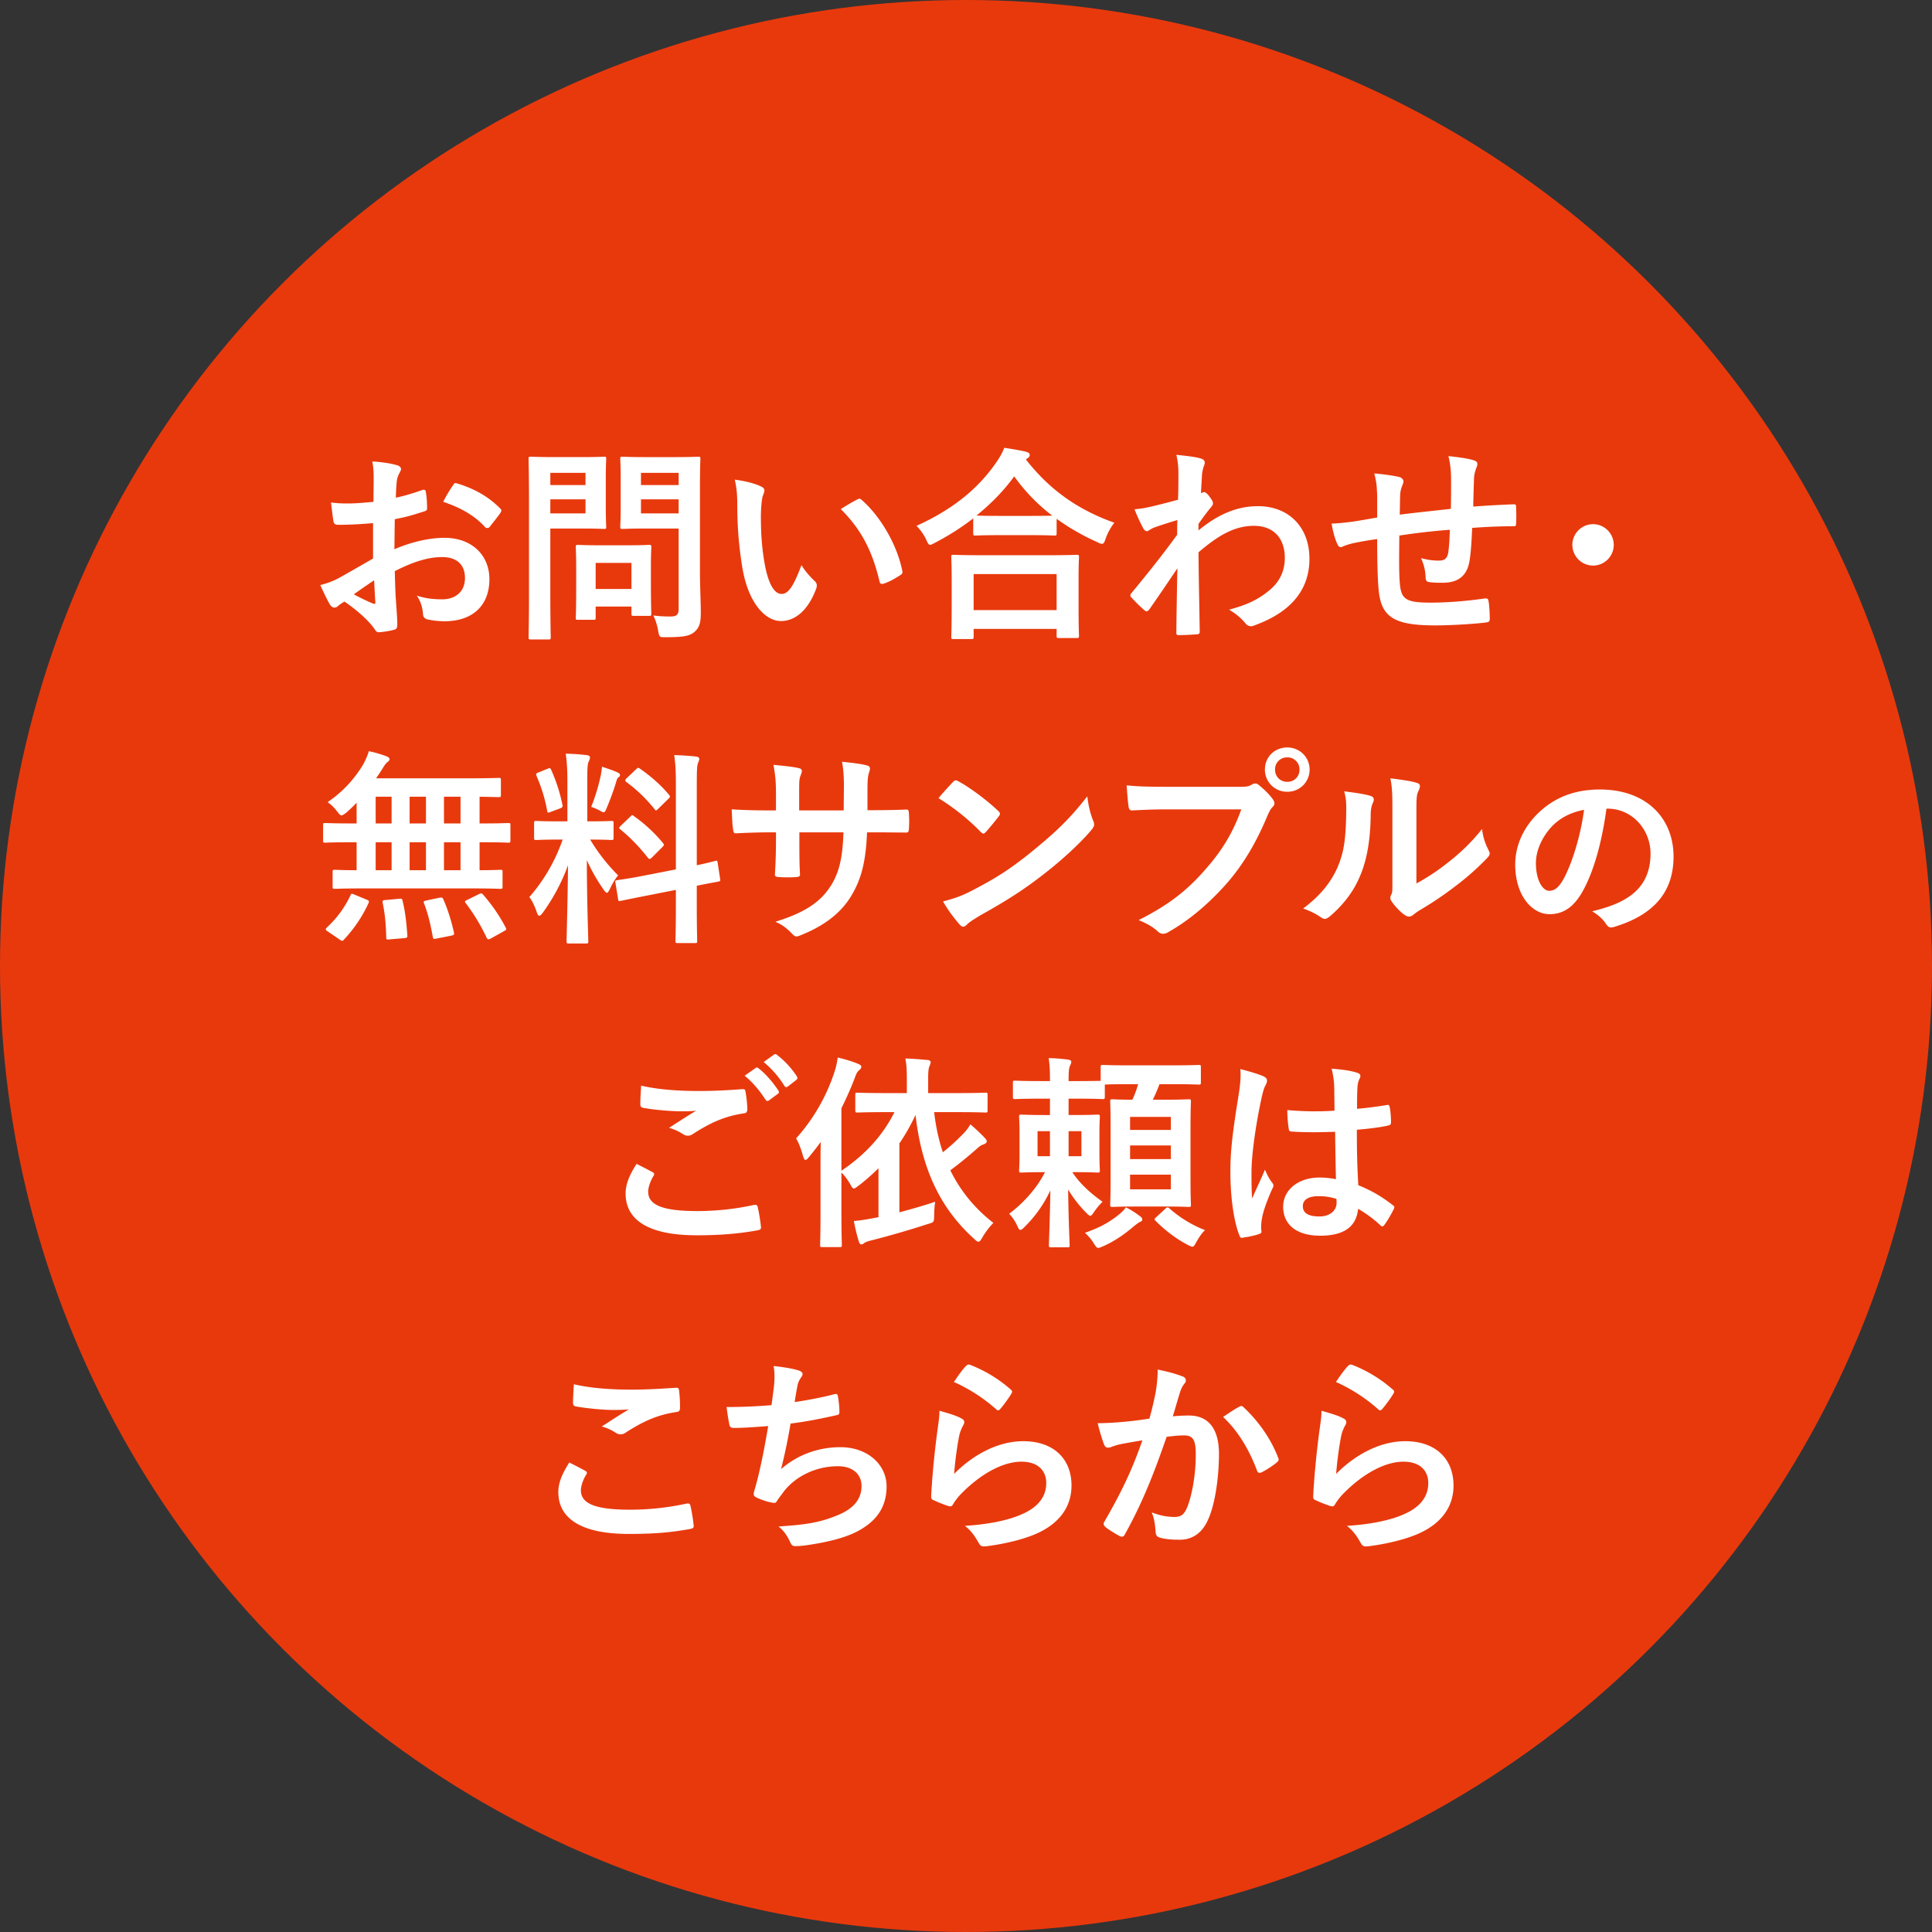
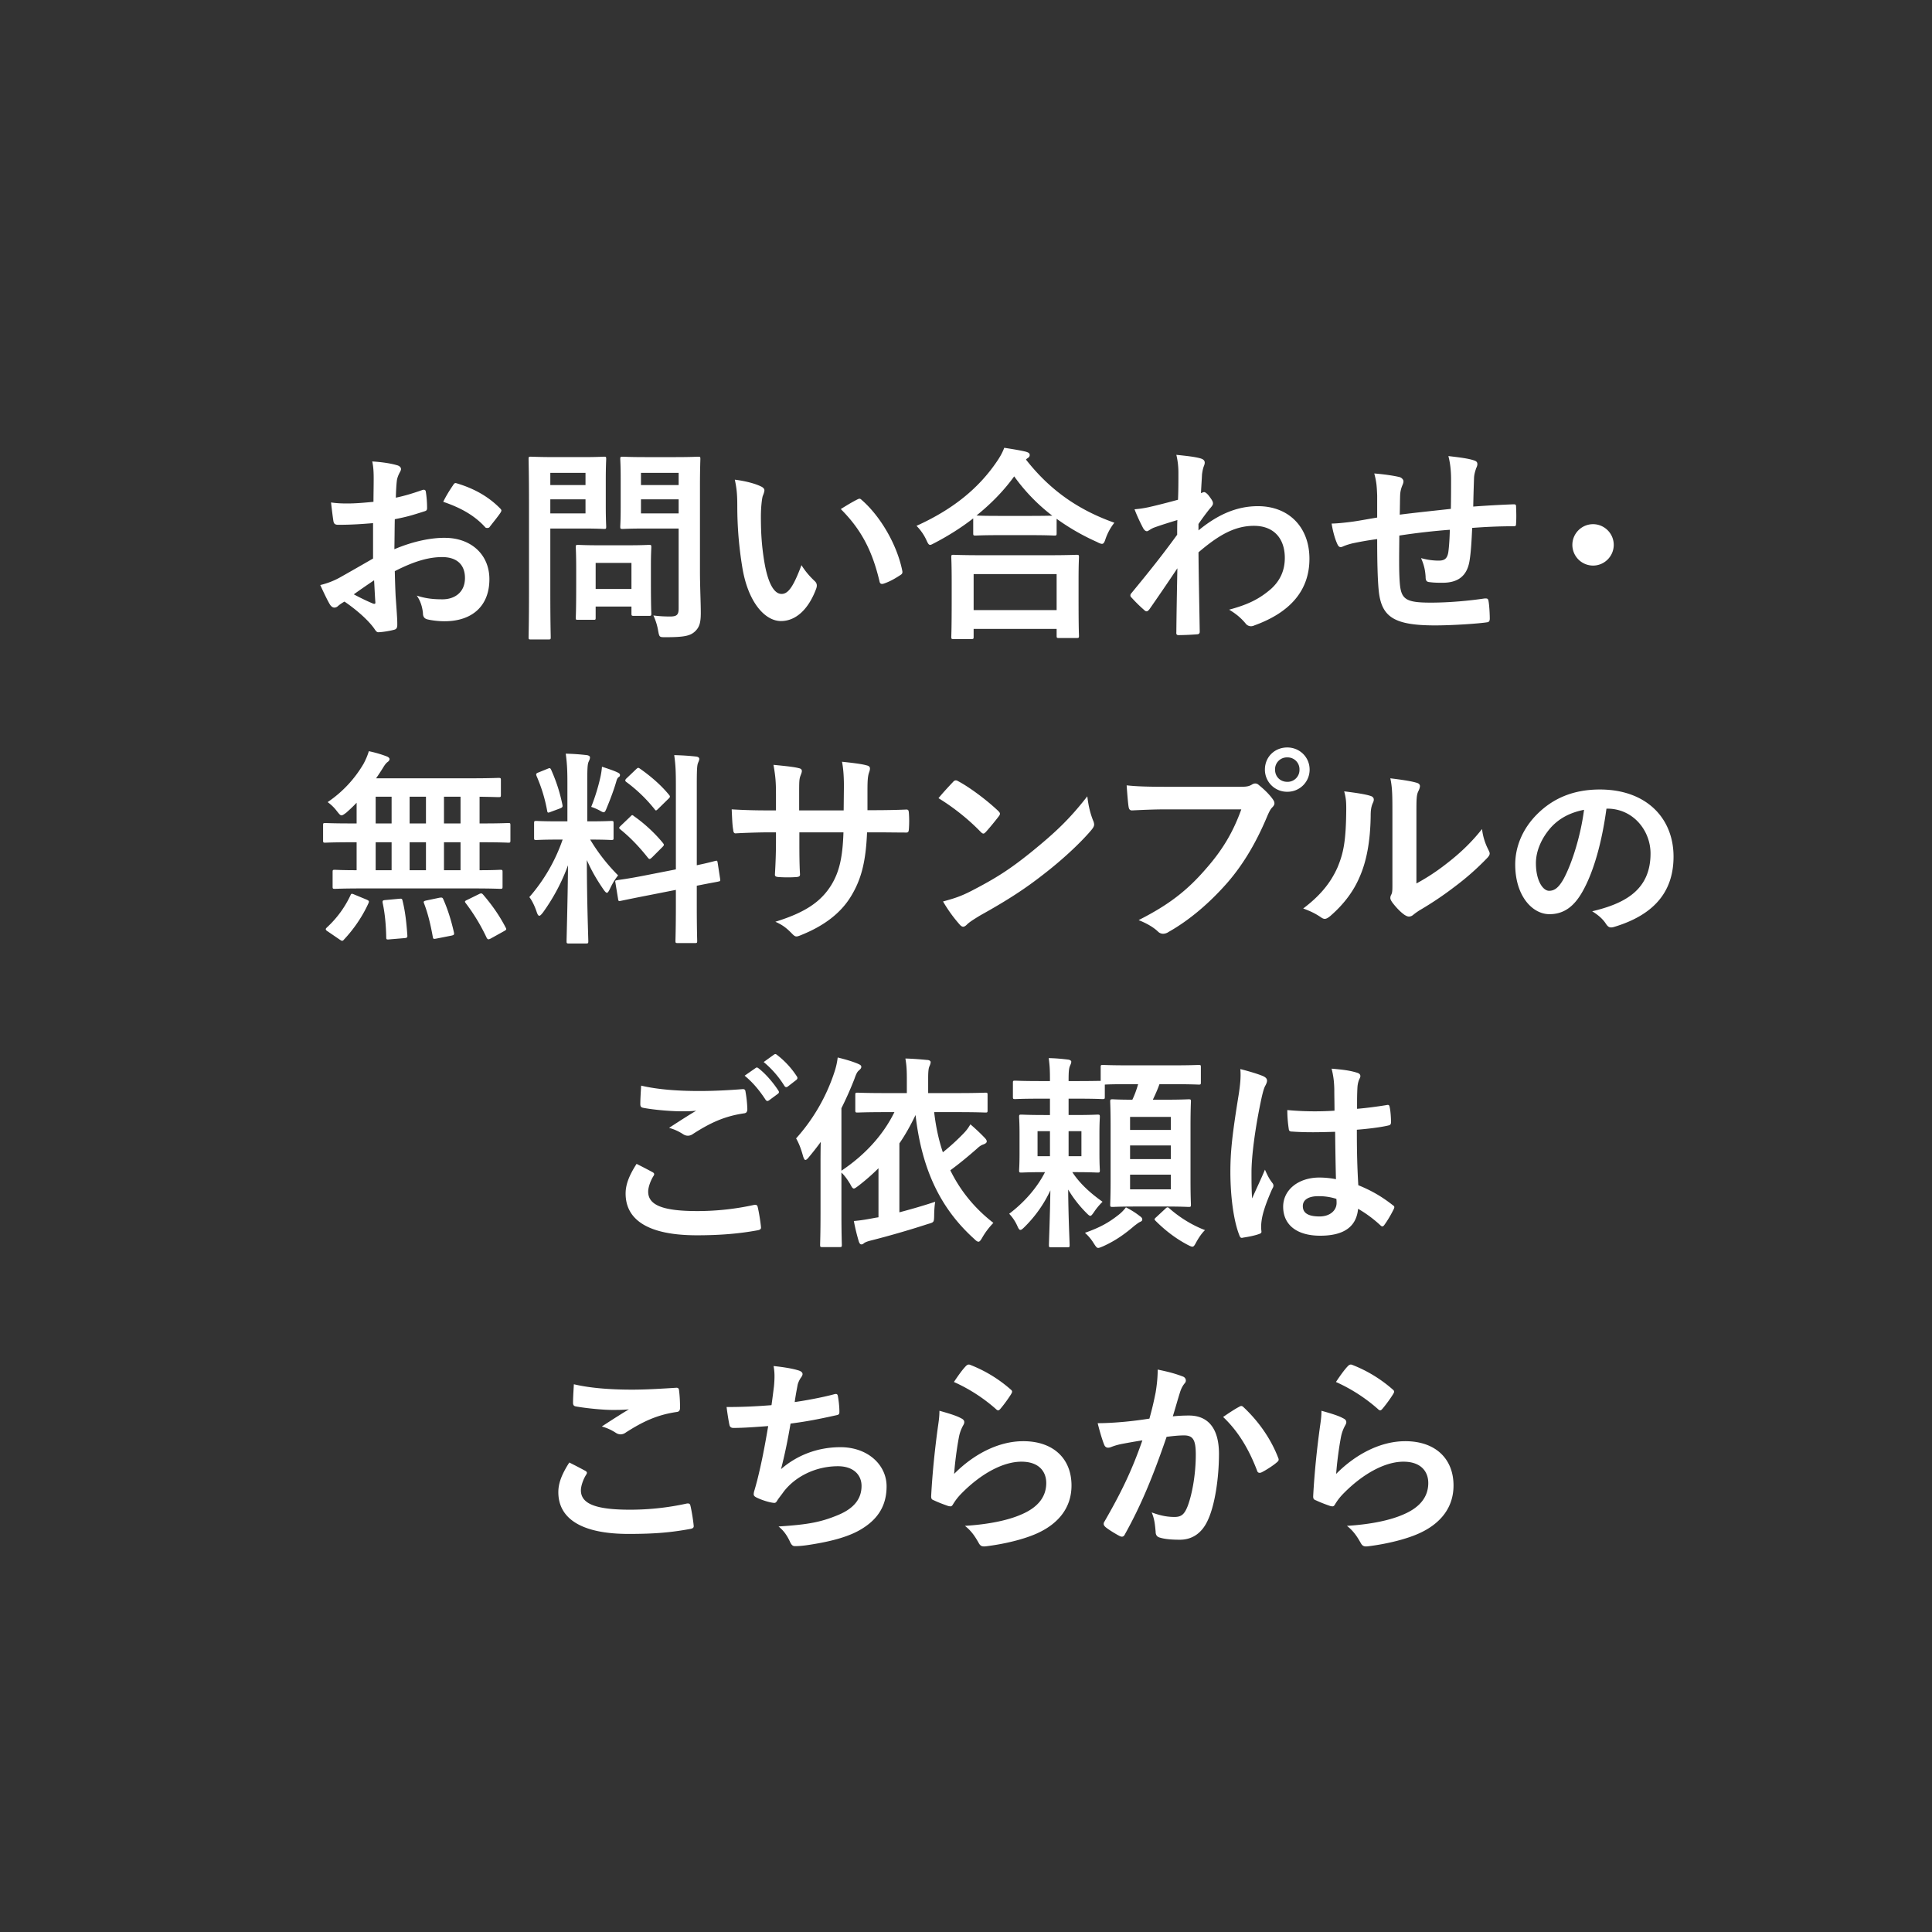
<svg xmlns="http://www.w3.org/2000/svg" preserveAspectRatio="xMidYMid" width="140" height="140" viewBox="0 0 140 140">
  <rect x="0" y="0" width="140" height="140" fill="#333333" stroke="none" />
  <defs>
    <style>.cls-1{fill:#e8390d}.cls-2{fill:#fff;fill-rule:evenodd}</style>
  </defs>
-   <circle cx="70" cy="70" r="70" class="cls-1" />
  <path d="M116.957 67.17c-.294.084-.421.028-.603-.253-.154-.238-.448-.56-.98-.882 2.367-.56 4.23-1.541 4.23-4.188 0-1.667-1.261-3.25-3.138-3.25h-.056c-.322 2.381-.91 4.566-1.751 6.037-.602 1.051-1.33 1.611-2.381 1.611-1.233 0-2.479-1.317-2.479-3.6 0-1.345.574-2.633 1.583-3.642 1.176-1.176 2.661-1.793 4.552-1.793 3.362 0 5.337 2.073 5.337 4.861 0 2.605-1.471 4.244-4.314 5.099zm-4.567-7.214c-.672.756-1.092 1.695-1.092 2.591 0 1.289.518 2.003.952 2.003.364 0 .672-.182 1.051-.854.616-1.135 1.246-3.152 1.484-5.015-.98.196-1.764.588-2.395 1.275zm3.048-18.972a1.504 1.504 0 0 1-1.499-1.5c0-.825.674-1.5 1.499-1.5.825 0 1.5.675 1.5 1.5s-.675 1.5-1.5 1.5zm-5.773-2.85c-.99 0-1.995.045-2.985.12-.045.99-.09 1.725-.18 2.31-.165 1.17-.84 1.665-1.965 1.665-.27 0-.615 0-.93-.045-.24-.015-.3-.12-.3-.39-.03-.495-.12-.87-.33-1.35.495.135.9.18 1.275.18.405 0 .63-.12.705-.645.06-.465.09-1.005.105-1.59-1.2.09-2.505.24-3.66.42-.015 1.635-.03 2.535.03 3.39.09 1.23.42 1.47 2.25 1.47 1.335 0 2.775-.135 3.885-.3.225-.015.27.015.3.195.06.315.09.975.09 1.26 0 .18-.06.255-.195.27-.69.105-2.55.225-3.765.225-3.03 0-3.915-.63-4.095-2.595-.075-.81-.105-2.07-.105-3.66-.765.105-1.245.195-1.815.315-.165.045-.405.105-.675.225-.195.09-.3.03-.39-.165-.18-.375-.345-.99-.42-1.5.315 0 .96-.06 1.605-.15.42-.06 1.14-.195 1.695-.285v-1.605c-.03-.765-.06-1.005-.21-1.59.75.06 1.425.165 1.8.255.165.03.315.18.315.315 0 .105-.045.21-.09.315-.09.225-.135.42-.15.66-.015.36-.015.93-.03 1.44 1.035-.135 2.625-.3 3.705-.42.015-.75.015-1.56.015-2.115 0-.57-.045-1.14-.195-1.71.915.105 1.44.18 1.815.3.21.06.285.135.285.285 0 .12-.06.24-.09.3-.075.24-.135.42-.15.675-.03.81-.045 1.395-.06 2.1a76.292 76.292 0 0 1 2.925-.165c.12 0 .18.015.18.15.015.405.03.825 0 1.23 0 .195-.03.21-.195.21zM93.28 57.374a1.6 1.6 0 0 1-1.62-1.605c0-.93.72-1.605 1.62-1.605.9 0 1.62.705 1.62 1.605a1.6 1.6 0 0 1-1.62 1.605zm0-2.49a.86.86 0 0 0-.885.885c0 .51.375.885.885.885a.86.86 0 0 0 .885-.885.86.86 0 0 0-.885-.885zm-2.383-9.565a.571.571 0 0 1-.255.06.492.492 0 0 1-.39-.21c-.315-.375-.66-.675-1.185-.99 1.455-.39 2.22-.81 3.015-1.485.69-.615 1.02-1.365 1.02-2.265 0-1.41-.795-2.325-2.235-2.325-1.38 0-2.55.66-4.02 1.92.015 1.92.06 3.735.09 5.76 0 .12-.075.18-.195.18a19.3 19.3 0 0 1-1.335.06c-.135 0-.18-.06-.165-.21.015-1.53.045-3.105.075-4.635a176.98 176.98 0 0 1-2.025 2.97c-.075.09-.135.15-.21.15-.045 0-.105-.03-.165-.09-.345-.3-.63-.585-.915-.9a.207.207 0 0 1-.09-.165c0-.06.03-.12.09-.18 1.32-1.605 2.175-2.67 3.3-4.215 0-.375 0-.78.015-1.065-.435.135-1.14.345-1.71.555-.255.105-.405.255-.495.255-.105 0-.21-.09-.3-.27-.18-.345-.405-.81-.6-1.32.36-.03.585-.06 1.02-.15.39-.09.975-.225 2.13-.54.03-.645.03-1.305.03-1.95 0-.375-.03-.81-.15-1.305.87.09 1.365.15 1.74.255.315.09.375.255.27.525-.075.18-.12.405-.15.645-.015.36-.045.705-.075 1.35.045-.015.075-.03.12-.045a.278.278 0 0 1 .105-.03c.105 0 .27.15.405.345.18.24.24.36.24.465 0 .105-.03.165-.255.42-.21.27-.435.555-.795 1.08v.465c1.35-1.11 2.73-1.755 4.305-1.755 2.265 0 3.735 1.545 3.735 3.81 0 2.31-1.41 3.9-3.99 4.83zm-1.022 11.695c.45 0 .615-.03.825-.15.09-.06.18-.09.255-.09.09 0 .18.03.255.105.39.315.765.675 1.02 1.035.075.105.12.195.12.3 0 .09-.045.18-.15.285-.135.135-.21.285-.345.585-.735 1.77-1.65 3.42-2.91 4.875-1.29 1.47-2.745 2.715-4.26 3.57a.726.726 0 0 1-.405.135.526.526 0 0 1-.375-.165c-.345-.33-.84-.6-1.394-.825 2.189-1.11 3.524-2.145 4.904-3.75 1.17-1.335 1.935-2.61 2.535-4.275h-5.415c-.975 0-1.83.045-2.474.075-.195.015-.255-.09-.285-.3-.045-.3-.105-1.08-.135-1.515.675.075 1.469.105 2.879.105h5.355zM79.852 39.409c-.075 0-.195-.045-.36-.135a16.336 16.336 0 0 1-2.925-1.68v1.05c0 .15-.015.165-.165.165-.09 0-.495-.03-1.695-.03h-2.324c-1.2 0-1.59.03-1.695.03-.15 0-.165-.015-.165-.165v-1.08c-.87.675-1.8 1.26-2.775 1.77-.18.09-.27.15-.345.15-.105 0-.165-.105-.285-.375a3.636 3.636 0 0 0-.705-1.005c2.76-1.245 4.545-2.805 5.775-4.59.27-.39.434-.675.584-1.065.585.09 1.14.18 1.575.285.18.06.27.105.27.24 0 .075-.03.15-.15.225a.404.404 0 0 0-.12.105c1.785 2.28 3.87 3.675 6.405 4.575-.255.315-.48.72-.63 1.14-.09.285-.15.39-.27.39zm-6.36-4.89c-.78 1.08-1.709 2.01-2.729 2.835.18.015.6.03 1.62.03h2.324c.885 0 1.335-.015 1.545-.015a13.415 13.415 0 0 1-2.76-2.85zm-7.887 25.81c-.51 0-1.425-.015-2.16-.015h-.615c-.09 2.145-.42 3.405-1.155 4.62-.75 1.245-1.965 2.145-3.54 2.79-.21.09-.33.135-.42.135-.09 0-.165-.045-.285-.165-.45-.465-.735-.675-1.245-.9 2.13-.66 3.285-1.425 4.05-2.655.585-.96.825-1.995.885-3.825h-3.195v.54c0 .885 0 1.695.045 2.49.015.165-.09.195-.255.21-.39.03-.885.03-1.29 0-.195-.015-.285-.045-.27-.21.045-.78.075-1.515.075-2.46v-.57h-.45c-.81 0-2.009.045-2.474.075-.12 0-.165-.09-.18-.285-.06-.315-.075-.84-.105-1.455a42 42 0 0 0 2.759.075h.45v-1.095c0-.96-.03-1.335-.18-2.205.78.075 1.515.15 1.83.24.165.03.225.105.225.21 0 .09-.045.195-.09.315-.105.27-.105.42-.105 1.44v1.095h3.225l.015-1.47c.015-.84-.03-1.53-.135-2.055.57.06 1.395.15 1.755.255.21.045.27.12.27.24 0 .06-.015.15-.06.27-.105.285-.12.675-.12 1.32v1.425h.525c.735 0 1.575-.015 2.265-.045.18-.015.195.075.21.24.03.375.03.81 0 1.185-.015.195-.045.255-.255.24zm-1.558-18.04c-.18.06-.285.015-.315-.165-.51-2.145-1.275-3.705-2.805-5.235.57-.36.945-.57 1.185-.69.06-.03.12-.06.165-.06.06 0 .105.03.165.09 1.365 1.185 2.565 3.255 2.94 5.13.045.195-.045.255-.165.33-.39.255-.765.465-1.17.6zm-7.455 2.715c-1.17 0-2.4-1.38-2.805-3.915a27.194 27.194 0 0 1-.36-4.365c0-.825-.03-1.275-.18-1.965.72.09 1.455.27 1.905.495.135.06.24.165.24.27 0 .09-.045.24-.12.42-.06.18-.135.825-.135 1.47 0 .96.03 2.04.27 3.42.21 1.185.6 2.205 1.23 2.205.48 0 .855-.525 1.44-2.085.33.525.66.87.96 1.155.18.165.18.345.105.555-.57 1.53-1.5 2.34-2.55 2.34zm-4.556 18.88c-.105.03-.51.09-1.545.3v1.395c0 1.665.03 2.52.03 2.595 0 .15-.015.165-.165.165h-1.245c-.15 0-.165-.015-.165-.165 0-.09.03-.915.03-2.58v-1.11l-2.055.405c-1.305.255-1.785.36-1.935.39-.15.03-.18.015-.195-.12l-.195-1.185c-.03-.165-.015-.165.135-.195.15-.03.645-.075 1.95-.33l2.295-.45v-6c0-1.065-.015-1.53-.12-2.28.57.015 1.065.045 1.59.105.135.015.225.075.225.165 0 .105-.045.18-.09.3-.075.18-.09.555-.09 1.665v5.745c.87-.18 1.215-.285 1.35-.315.135-.03.135-.015.165.15l.18 1.17c.015.135.015.15-.15.18zm-1.254-19.495c0 .72-.09 1.065-.435 1.38-.33.3-.75.405-2.085.405-.48 0-.48.015-.57-.465a4.205 4.205 0 0 0-.345-1.11c.45.06.825.075 1.215.075.495 0 .615-.135.615-.585v-5.79h-2.4c-1.17 0-1.56.03-1.65.03-.165 0-.18-.015-.18-.165 0-.105.03-.45.03-1.35v-2.19c0-.9-.03-1.26-.03-1.365 0-.15.015-.165.18-.165.09 0 .48.03 1.65.03h2.16c1.155 0 1.56-.03 1.65-.03.15 0 .165.015.165.165 0 .09-.03.72-.03 1.995v6.15c0 1.05.06 2.25.06 2.985zm-1.605-10.125h-2.73v.885h2.73v-.885zm0 1.92h-2.73v1.02h2.73v-1.02zm-5.25 1.98c0 .15-.015.165-.15.165-.09 0-.524-.03-1.499-.03h-2.4v4.68c0 2.07.03 3.09.03 3.195 0 .15-.015.165-.165.165h-1.275c-.15 0-.165-.015-.165-.165 0-.105.03-1.125.03-3.195v-6.495c0-2.07-.03-3.12-.03-3.225 0-.15.015-.165.165-.165.105 0 .66.03 1.755.03h2.055c.975 0 1.409-.03 1.499-.03.135 0 .15.015.15.165 0 .09-.03.54-.03 1.485v1.95c0 .93.03 1.38.03 1.47zm-1.499-3.9h-2.55v.885h2.55v-.885zm0 1.92h-2.55v1.02h2.55v-1.02zm-5.591 24.88c-.09 0-.54-.03-1.845-.03h-.24v2.025c1.02 0 1.425-.03 1.5-.03.15 0 .165.015.165.165v1.05c0 .15-.015.165-.165.165-.09 0-.57-.03-1.98-.03h-8.025c-1.395 0-1.89.03-1.98.03-.15 0-.165-.015-.165-.165v-1.05c0-.15.015-.165.165-.165.075 0 .495.03 1.575.03v-2.025h-.435c-1.305 0-1.755.03-1.845.03-.135 0-.15-.015-.15-.165v-1.095c0-.15.015-.165.15-.165.09 0 .54.03 1.845.03h.435v-1.5c-.24.255-.495.495-.75.72-.18.135-.27.195-.345.195-.09 0-.165-.09-.33-.3a3.093 3.093 0 0 0-.675-.66 8.57 8.57 0 0 0 2.61-2.79c.18-.345.285-.6.375-.9.435.09.9.225 1.29.375.12.045.21.12.21.195 0 .075-.045.15-.135.21-.12.09-.21.21-.345.435-.15.24-.315.495-.495.75h6.81c1.455 0 1.965-.03 2.055-.03.165 0 .18.015.18.165v1.08c0 .135-.015.15-.18.15-.075 0-.435-.015-1.365-.03v1.935h.24c1.305 0 1.755-.03 1.845-.03.135 0 .15.015.15.165v1.095c0 .15-.015.165-.15.165zm-8.46-3.33h-1.155v1.935h1.155v-1.935zm0 3.3h-1.155v2.025h1.155v-2.025zm2.49-3.3h-1.185v1.935h1.185v-1.935zm0 3.3h-1.185v2.025h1.185v-2.025zm2.505-3.3h-1.2v1.935h1.2v-1.935zm0 3.3h-1.2v2.025h1.2v-2.025zm2.091-22.825c-.045.06-.255.075-.3 0-.795-.885-1.845-1.44-3.045-1.845.195-.405.435-.795.69-1.17.105-.165.15-.21.255-.18 1.38.405 2.4 1.035 3.18 1.83.06.06.09.105.09.15s-.03.09-.06.15c-.195.3-.585.765-.81 1.065zm-4.71-1.155c-.99.315-1.245.39-2.145.57-.015.72-.015 1.455-.03 2.175 1.41-.6 2.73-.84 3.69-.825 1.86.015 3.195 1.2 3.195 3 0 1.92-1.23 3.045-3.255 3.045-.435 0-.915-.06-1.23-.135-.24-.06-.33-.21-.33-.45-.03-.33-.135-.84-.45-1.275.72.24 1.32.27 1.875.27.84 0 1.62-.48 1.62-1.545 0-.975-.6-1.515-1.65-1.515-.855 0-1.89.225-3.435 1.02.015.63.03 1.14.06 1.8.045.66.12 1.605.12 1.95 0 .21.03.435-.225.495-.33.09-.81.165-1.11.18-.165.015-.225-.105-.36-.3-.405-.555-1.185-1.275-2.13-1.92-.165.09-.345.21-.48.33a.376.376 0 0 1-.255.105c-.12 0-.24-.09-.33-.24-.165-.27-.465-.9-.69-1.395.39-.09.885-.255 1.38-.525.645-.36 1.35-.765 2.445-1.395v-2.565c-.75.06-1.515.12-2.52.12-.255 0-.33-.09-.36-.315-.045-.285-.105-.78-.165-1.305.39.06.78.075 1.17.075.63 0 1.275-.06 1.905-.12 0-.495.015-1.065.015-1.71 0-.39-.015-.825-.105-1.215.75.045 1.38.15 1.785.27.18.045.3.15.3.285 0 .06-.03.135-.09.24-.105.195-.18.39-.21.585-.045.39-.06.765-.075 1.245.66-.135 1.275-.33 1.92-.555.135-.045.24-.015.255.135.06.375.09.78.09 1.17 0 .15-.045.195-.195.24zm-3.645 4.995c-.42.285-.93.63-1.47 1.02.42.225.93.48 1.41.675.12.03.165.015.15-.12-.03-.39-.06-1.08-.09-1.575zm-1.716 22.84c.06-.15.09-.15.3-.06l.87.36c.195.09.195.12.135.27-.45.99-1.08 1.89-1.77 2.625-.045.06-.09.09-.135.09-.045 0-.09-.03-.18-.09l-.855-.585c-.105-.06-.15-.12-.15-.165 0-.045.03-.075.09-.135a7.478 7.478 0 0 0 1.695-2.31zm2.565.33l.96-.09c.18-.015.225-.015.255.15.195.78.285 1.62.345 2.49.015.15-.015.195-.195.21l-1.08.09c-.24.03-.255 0-.255-.15-.015-.855-.09-1.71-.255-2.475-.03-.18 0-.21.225-.225zm3.885-.165c.195-.03.225-.015.285.12.345.78.585 1.59.765 2.385.03.165.015.195-.18.24l-1.065.21c-.225.045-.255.045-.285-.12-.15-.84-.345-1.68-.63-2.415-.06-.15-.03-.18.18-.225l.93-.195zm2.85-.255c.18-.09.225-.075.33.045.63.735 1.17 1.5 1.62 2.37.075.135.06.165-.135.27l-.945.525c-.18.09-.225.075-.3-.06a13.75 13.75 0 0 0-1.515-2.505c-.09-.12-.075-.15.12-.24l.825-.405zm5.225-5.97c-.225.09-.24.075-.27-.09-.165-.9-.42-1.71-.765-2.505-.06-.165-.03-.195.165-.27l.63-.255c.18-.075.195-.06.27.09.39.885.629 1.65.809 2.52.03.15 0 .195-.195.27l-.644.24zm4.739-2.19c-.18.615-.405 1.215-.69 1.905-.09.225-.135.315-.225.315-.06 0-.15-.045-.3-.135a4.126 4.126 0 0 0-.6-.255c.315-.78.555-1.62.69-2.265.03-.15.075-.42.09-.645.405.135.87.285 1.14.42.12.06.165.105.165.18s-.03.12-.09.15c-.09.06-.135.165-.18.33zm2.595 5.49c-.165.15-.195.15-.3.03-.615-.78-1.29-1.485-1.98-2.04-.06-.06-.105-.09-.105-.12 0-.045.045-.09.12-.165l.69-.66c.075-.075.105-.105.135-.105.045 0 .075.03.15.09.69.48 1.47 1.185 2.07 1.92.105.135.105.165-.045.315l-.735.735zm1.23-4.53c.09.105.09.165-.045.285l-.72.705c-.165.165-.195.18-.285.045a10.838 10.838 0 0 0-2.04-1.965c-.105-.075-.12-.15.03-.285l.66-.63c.135-.12.15-.15.285-.06.75.525 1.515 1.17 2.115 1.905zm-1.284-13.15c0 .165-.015.18-.165.18h-1.095c-.165 0-.18-.015-.18-.18v-.495h-2.594v.81c0 .15-.015.15-.18.15h-1.095c-.15 0-.165 0-.165-.15 0-.09.03-.465.03-2.445v-1.08c0-1.095-.03-1.485-.03-1.59 0-.15.015-.165.165-.165.105 0 .465.03 1.589.03h1.965c1.125 0 1.485-.03 1.59-.03.15 0 .165.015.165.165 0 .09-.03.48-.03 1.305v1.155c0 1.89.03 2.25.03 2.34zm-1.44-3.66h-2.594v1.89h2.594v-1.89zm-5.256 20.05c-1.169 0-1.544.03-1.634.03-.15 0-.165-.015-.165-.15v-1.065c0-.15.015-.165.165-.165.09 0 .465.03 1.634.03h.615v-2.79c0-.96-.03-1.44-.12-2.115.555.015 1.005.045 1.515.105.15.015.24.09.24.15 0 .135-.045.21-.09.315-.09.18-.105.495-.105 1.515v2.82h.12c1.155 0 1.53-.03 1.62-.03.15 0 .165.015.165.165v1.065c0 .135-.015.15-.165.15-.09 0-.45-.03-1.53-.03a13.37 13.37 0 0 0 2.025 2.595c-.225.27-.435.63-.6.99-.09.18-.15.27-.21.27s-.135-.075-.24-.225c-.435-.63-.855-1.32-1.215-2.145 0 2.97.105 5.655.105 5.88 0 .15-.015.165-.18.165h-1.23c-.15 0-.165-.015-.165-.165 0-.225.075-2.7.105-5.505a14.115 14.115 0 0 1-1.814 3.42c-.12.15-.195.24-.27.24-.06 0-.12-.075-.18-.255-.135-.42-.36-.885-.54-1.095a12.587 12.587 0 0 0 2.414-4.17h-.27zm1.908 45.74c.135.075.15.15.075.27-.225.345-.39.84-.39 1.14 0 .945.975 1.41 3.555 1.41 1.455 0 2.835-.165 4.064-.435.21-.045.285 0 .315.135.075.285.21 1.095.24 1.47.015.135-.075.195-.255.225-1.394.255-2.564.36-4.469.36-3.36 0-5.085-1.08-5.085-3.03 0-.615.225-1.26.795-2.145.39.195.765.39 1.155.6zm-.69-4.665c-.135-.03-.195-.09-.195-.27 0-.36.03-.795.06-1.335 1.14.27 2.58.39 4.215.39 1.095 0 2.22-.075 3.18-.135.149-.015.209.045.224.165.045.345.075.765.075 1.275 0 .21-.075.3-.255.315-1.424.21-2.459.705-3.674 1.485a.64.64 0 0 1-.375.135.63.63 0 0 1-.315-.09c-.3-.195-.615-.36-1.05-.48.78-.51 1.44-.93 1.965-1.245-.33.045-.795.045-1.23.045-.57 0-1.785-.105-2.625-.255zm3.615-15.43c0-.615.225-1.26.795-2.145.39.195.765.39 1.155.6.135.075.15.15.075.27-.225.345-.39.84-.39 1.14 0 .945.975 1.41 3.555 1.41 1.455 0 2.835-.165 4.065-.435.21-.045.285 0 .315.135.075.285.21 1.095.24 1.47.015.135-.075.195-.255.225-1.395.255-2.775.36-4.395.36-3.465 0-5.16-1.08-5.16-3.03zm10.752 13.96c.06-.66.045-1.05-.03-1.455.855.09 1.41.195 1.8.315.195.06.3.15.3.27 0 .075-.06.18-.105.24-.105.135-.225.39-.255.555-.075.405-.135.705-.21 1.23.75-.105 1.98-.33 2.82-.555.21-.06.285-.045.315.15.06.345.105.75.105 1.11 0 .165-.045.21-.18.24-1.29.285-2.1.45-3.36.615-.21 1.245-.42 2.25-.69 3.3 1.17-1.02 2.67-1.59 4.305-1.59 1.994 0 3.344 1.29 3.344 2.835 0 1.32-.555 2.295-1.71 3.03-.899.585-2.189.945-3.824 1.2-.375.06-.735.105-1.11.105-.15 0-.255-.075-.375-.36-.24-.495-.465-.78-.81-1.065 2.19-.135 3.105-.33 4.305-.825 1.155-.48 1.709-1.17 1.709-2.115 0-.78-.569-1.425-1.709-1.425-1.62 0-3.105.75-3.945 1.86-.135.195-.285.375-.42.57-.105.18-.15.24-.285.225-.33-.03-.825-.195-1.125-.33-.24-.105-.33-.165-.33-.3 0-.06.015-.165.06-.3.075-.255.135-.48.195-.705.33-1.32.54-2.43.795-3.93-.81.06-1.755.135-2.52.135-.165 0-.255-.075-.285-.21-.045-.18-.15-.81-.21-1.305 1.17 0 2.1-.045 3.255-.135.075-.525.135-1.02.18-1.38zm.228-23.995a6.264 6.264 0 0 1 1.425 1.545c.06.09.075.18-.045.27l-.6.465c-.12.09-.195.045-.255-.045a7.096 7.096 0 0 0-1.5-1.725l.75-.54c.09-.06.135-.045.225.03zm-1.335.975c.465.36 1.005.96 1.425 1.605.06.09.06.165-.045.24l-.63.465c-.105.075-.18.06-.255-.045-.45-.69-.93-1.26-1.515-1.74l.795-.555c.075-.06.135-.045.225.03zm-8.385 2.85c-.135-.03-.195-.09-.195-.27 0-.36.03-.795.06-1.335 1.14.27 2.58.39 4.215.39 1.095 0 2.16-.06 3.12-.135.15-.015.21.045.225.165.06.345.12.765.135 1.275 0 .21-.075.3-.255.315-1.425.21-2.46.705-3.675 1.485a.64.64 0 0 1-.375.135.63.63 0 0 1-.315-.09c-.3-.195-.615-.36-1.05-.48.78-.51 1.44-.93 1.965-1.245-.33.045-.795.045-1.095.045-.615 0-1.905-.09-2.76-.255zm16.014 9.81c-.075.075-.135.09-.195.09-.075 0-.135-.075-.18-.21a14.42 14.42 0 0 1-.36-1.485c.555-.045 1.035-.135 1.59-.24l.195-.03v-3.555c-.45.45-.93.87-1.455 1.275-.165.12-.255.195-.33.195-.09 0-.15-.105-.27-.33-.18-.3-.39-.6-.63-.825v2.97c0 1.455.03 2.19.03 2.265 0 .15-.015.165-.165.165h-1.245c-.15 0-.165-.015-.165-.165 0-.09.03-.81.03-2.265v-3.33c0-.54 0-1.215.015-1.86-.27.375-.555.735-.855 1.095-.105.135-.195.21-.255.21s-.105-.075-.165-.255c-.15-.555-.315-.975-.51-1.305a13.451 13.451 0 0 0 2.775-4.8c.12-.36.195-.69.24-1.065.54.135 1.02.27 1.455.45.165.075.255.12.255.225 0 .105-.06.165-.18.27-.105.09-.18.21-.315.6-.285.735-.6 1.44-.945 2.13v4.53c1.725-1.155 3.03-2.595 3.84-4.245h-.615c-1.47 0-1.965.03-2.055.03-.15 0-.165-.015-.165-.165v-1.11c0-.15.015-.165.165-.165.09 0 .585.03 2.055.03h1.515v-1.02c0-.57-.015-.975-.105-1.485.585.015 1.08.06 1.575.105.15 0 .255.075.255.15 0 .105-.045.21-.09.315-.06.135-.09.36-.09.855v1.08h2.085c1.47 0 1.98-.03 2.07-.03.135 0 .15.015.15.165v1.11c0 .15-.015.165-.15.165-.09 0-.6-.03-2.07-.03h-1.65c.12 1.05.33 2.025.63 2.91a15.62 15.62 0 0 0 1.455-1.32c.255-.255.39-.45.54-.705.39.33.75.675 1.065 1.005.075.09.12.15.12.24 0 .075-.075.15-.24.21-.135.045-.255.105-.495.33-.6.525-1.23 1.05-1.905 1.545.735 1.5 1.77 2.76 3.12 3.81-.3.315-.57.66-.795 1.05-.12.21-.195.315-.285.315-.075 0-.165-.06-.3-.195-2.4-2.16-3.795-4.95-4.26-8.985-.36.75-.735 1.425-1.17 2.055v4.995c.795-.21 1.695-.465 2.595-.765-.045.255-.075.66-.075 1.02-.015.48-.015.465-.48.6-1.38.45-2.85.87-4.095 1.185-.24.06-.405.12-.51.195zm5.467 12.145c.585.165 1.215.345 1.56.54.165.075.24.165.24.285 0 .075-.03.15-.075.225-.135.24-.24.51-.3.795-.15.765-.3 1.875-.36 2.73 1.38-1.395 3.18-2.37 5.01-2.37 2.19 0 3.495 1.275 3.495 3.21 0 1.635-.975 2.715-2.265 3.36-1.005.51-2.55.87-3.84 1.035-.33.045-.465.03-.6-.195-.285-.51-.555-.915-1.02-1.275 1.68-.105 3.12-.39 4.125-.84 1.215-.525 1.77-1.305 1.77-2.265 0-.81-.51-1.545-1.8-1.545-1.32 0-2.91.855-4.32 2.28-.27.27-.465.525-.645.825-.09.15-.15.15-.345.105-.345-.12-.705-.255-1.02-.405-.15-.06-.21-.09-.21-.3.09-1.74.285-3.51.465-4.845.06-.45.135-.84.135-1.35zm13.514-14.74c.39.195.735.42 1.02.645.135.09.165.165.165.24 0 .09-.075.135-.18.18-.12.06-.225.15-.39.27-.645.555-1.335 1.065-2.265 1.485-.18.075-.285.12-.36.12-.105 0-.165-.09-.33-.345a3.307 3.307 0 0 0-.63-.75c1.11-.39 1.74-.75 2.46-1.32a2.84 2.84 0 0 0 .51-.525zm5.115 2.49c-.135.255-.195.36-.3.36-.09 0-.195-.06-.375-.15-.9-.48-1.65-1.08-2.295-1.725-.12-.12-.075-.15.075-.285l.63-.585c.075-.075.12-.105.165-.105.045 0 .09.03.15.09.78.69 1.695 1.23 2.565 1.56-.21.195-.42.495-.615.84zm-13.439 11.05c-.195.315-.51.75-.765 1.05-.06.075-.12.12-.165.12-.06 0-.105-.03-.18-.105a11.965 11.965 0 0 0-3.03-1.95c.36-.54.645-.93.885-1.17.075-.075.165-.12.285-.075a9.839 9.839 0 0 1 2.94 1.785c.075.06.105.105.105.165 0 .045-.03.105-.075.18zm5.945-41.57a.734.734 0 0 1 .075.285c0 .135-.075.255-.24.45-.795.93-2.085 2.13-3.45 3.18-1.245.975-2.505 1.815-4.53 2.94-.675.405-.87.555-1.005.69-.09.09-.18.15-.27.15-.075 0-.165-.06-.255-.165a10.33 10.33 0 0 1-1.199-1.665c.764-.21 1.229-.345 2.024-.75 1.83-.945 2.805-1.575 4.32-2.79 1.83-1.485 2.835-2.445 4.11-4.08.09.75.225 1.26.42 1.755zm-9.945-2.91c.06 0 .12.03.195.075.765.405 2.01 1.32 2.865 2.13.09.09.135.15.135.21s-.03.12-.09.195c-.225.3-.72.9-.93 1.125-.075.075-.12.12-.18.12s-.12-.045-.195-.12c-.9-.93-1.98-1.785-3.059-2.445.33-.405.764-.87 1.049-1.17.06-.075.135-.12.21-.12zm8.922-10.48c0 .15-.015.165-.18.165h-1.275c-.15 0-.165-.015-.165-.165v-.495h-6.014v.57c0 .15-.015.165-.18.165h-1.275c-.15 0-.165-.015-.165-.165 0-.09.03-.495.03-2.67v-1.29c0-1.29-.03-1.725-.03-1.815 0-.15.015-.165.165-.165.09 0 .615.03 2.055.03h4.799c1.44 0 1.965-.03 2.055-.03.165 0 .18.015.18.165 0 .09-.03.525-.03 1.59v1.47c0 2.16.03 2.565.03 2.64zm-1.62-4.47h-6.014v2.61h6.014v-2.61zm3.357 35.57c.09 0 .54.03 1.875.03h3.18c1.35 0 1.8-.03 1.89-.03.135 0 .15.015.15.165v1.095c0 .15-.015.165-.15.165-.09 0-.54-.03-1.89-.03h-.96c-.15.42-.315.78-.48 1.125h.87c1.2 0 1.62-.03 1.725-.03.15 0 .165.015.165.165 0 .075-.03.6-.03 1.74v3.99c0 1.14.03 1.65.03 1.74 0 .15-.015.165-.165.165-.105 0-.525-.03-1.725-.03h-2.055c-1.23 0-1.635.03-1.725.03-.165 0-.18-.015-.18-.165 0-.09.03-.6.03-1.74v-3.93c0-1.2-.03-1.71-.03-1.8 0-.15.015-.165.18-.165.075 0 .435.03 1.425.03.18-.375.3-.72.42-1.125h-.675c-1.02 0-1.515.015-1.74.03v.885c0 .15-.015.165-.165.165-.09 0-.51-.03-1.8-.03h-.66v1.185h.465c1.155 0 1.545-.03 1.635-.03.15 0 .165.015.165.165 0 .09-.03.42-.03 1.2v1.47c0 .78.03 1.11.03 1.2 0 .15-.015.165-.165.165-.09 0-.48-.03-1.635-.03h-.195c.57.87 1.365 1.56 2.19 2.145-.21.21-.42.45-.6.72-.135.195-.21.3-.285.3-.075 0-.15-.075-.3-.225a8.7 8.7 0 0 1-1.305-1.68c.015 2.04.105 3.795.105 4.035 0 .135-.015.15-.165.15h-1.155c-.165 0-.18-.015-.18-.15 0-.24.075-1.98.105-3.975a9.17 9.17 0 0 1-1.875 2.655c-.135.135-.225.21-.3.21-.075 0-.135-.09-.225-.3a3.131 3.131 0 0 0-.585-.87c1.035-.78 1.995-1.83 2.595-3.015h-.06c-1.155 0-1.545.03-1.65.03-.15 0-.165-.015-.165-.165 0-.09.03-.42.03-1.2v-1.47c0-.78-.03-1.095-.03-1.2 0-.15.015-.165.165-.165.105 0 .495.03 1.65.03h.42v-1.185h-.735c-1.275 0-1.695.03-1.785.03-.15 0-.165-.015-.165-.165v-1.02c0-.135.015-.15.165-.15.09 0 .51.03 1.785.03h.735c0-.81-.015-1.095-.09-1.665.54.015.87.045 1.38.105.165.015.255.09.255.15 0 .105-.045.195-.09.3-.075.165-.105.375-.105 1.02v.09h.66c.975 0 1.455-.015 1.665-.015v-.99c0-.15.015-.165.165-.165zm1.965 9.015h2.955v-1.065h-2.955v1.065zm0-2.19h2.955v-.99h-2.955v.99zm0-3.06v.945h2.955v-.945h-2.955zm-4.455 2.85h.93v-1.815h-.93v1.815zm-1.35-1.815h-.9v1.815h.9v-1.815zm4.402 22.9c-.21.075-.39.045-.48-.195-.135-.345-.3-.885-.465-1.545.66 0 1.32-.045 1.98-.105.63-.06 1.185-.135 1.77-.225.24-.855.345-1.38.45-1.89.075-.45.15-1.035.15-1.665.78.165 1.2.27 1.8.495.15.045.24.165.24.3 0 .075-.03.15-.105.225-.15.195-.225.36-.3.57-.195.615-.345 1.17-.54 1.8.405-.045.855-.06 1.17-.06 1.41 0 2.175.96 2.175 2.775 0 1.77-.3 3.735-.81 4.815-.435.96-1.155 1.41-2.025 1.41-.72 0-1.155-.06-1.485-.165-.18-.06-.27-.195-.27-.42-.045-.48-.075-.9-.285-1.395.675.255 1.185.33 1.65.33.495 0 .72-.18.96-.795.315-.84.585-2.265.585-3.72 0-1.065-.195-1.395-.855-1.395-.36 0-.825.045-1.26.105-.99 2.88-1.845 4.95-3.015 7.05-.09.195-.21.225-.39.135-.27-.135-.855-.495-1.035-.66-.075-.075-.12-.135-.12-.225a.28.28 0 0 1 .06-.165c1.2-2.085 1.98-3.675 2.745-5.88-.585.09-1.065.18-1.47.255-.39.075-.63.165-.825.24zm11.177-20.11c.21.48.33.69.525.945.06.075.09.135.09.21 0 .075-.03.15-.09.24-.525 1.185-.705 1.845-.765 2.28-.06.42-.03.645-.015.795.015.105-.045.15-.18.195-.285.105-.72.195-1.125.255-.165.045-.225.03-.3-.18-.42-1.065-.645-2.85-.645-4.575 0-1.44.12-2.64.615-5.685.075-.525.165-1.17.105-1.77.6.15 1.41.39 1.71.54.165.09.225.18.225.3 0 .105-.045.21-.105.33-.105.18-.165.39-.27.825-.495 2.265-.75 4.365-.75 5.46 0 .6 0 1.29.045 1.92.3-.69.615-1.335.93-2.085zm-1.532 17.23c1.02.96 1.935 2.205 2.49 3.645.06.135.045.21-.06.3-.255.24-.825.6-1.125.75-.15.075-.3.06-.345-.12-.6-1.575-1.38-2.865-2.46-3.885.375-.255.81-.555 1.215-.765.105-.06.18-.03.285.075zm9.178-44.315c.255.075.285.255.195.465-.165.33-.18.66-.18 1.02-.03 1.875-.315 3.3-.81 4.41-.39.915-1.05 1.89-2.13 2.82-.15.12-.27.195-.39.195-.09 0-.18-.045-.285-.12-.375-.255-.735-.435-1.275-.63 1.17-.885 1.965-1.8 2.49-2.985.42-1.02.615-1.845.63-4.245 0-.57-.03-.81-.15-1.26.855.105 1.545.21 1.905.33zm-3.701 27.655c.39 0 .84.045 1.2.12-.03-1.155-.045-2.25-.06-3.435-1.02.03-2.07.06-3.09-.015-.195 0-.255-.045-.27-.195a9.19 9.19 0 0 1-.105-1.365 21.7 21.7 0 0 0 3.42.045c0-.54-.015-1.02-.015-1.575-.015-.54-.06-.93-.195-1.47.87.075 1.32.135 1.815.285.165.045.27.12.27.255 0 .075-.03.12-.09.255s-.105.33-.12.525c-.03.51-.03.9-.03 1.59.705-.06 1.485-.165 2.13-.27.18-.045.21.015.24.18.06.27.09.75.09 1.065 0 .135-.06.21-.165.225-.54.135-1.53.255-2.31.315 0 1.68.03 2.73.105 4.02.885.36 1.65.78 2.49 1.44.135.09.15.135.075.3-.195.39-.435.81-.69 1.155-.045.06-.09.09-.135.09-.045 0-.09-.03-.135-.075a8.908 8.908 0 0 0-1.62-1.2c-.12 1.26-.975 1.95-2.745 1.95-1.725 0-2.685-.81-2.685-2.1 0-1.23 1.11-2.115 2.625-2.115zm.015 2.82c.75 0 1.23-.435 1.23-.975 0-.105 0-.18-.015-.3a4.178 4.178 0 0 0-1.305-.195c-.705 0-1.125.255-1.125.72 0 .465.33.75 1.215.75zm4.395 14.05c-.06 0-.105-.03-.18-.105a11.965 11.965 0 0 0-3.03-1.95c.36-.54.645-.93.885-1.17.075-.075.165-.12.285-.075a9.839 9.839 0 0 1 2.94 1.785c.075.06.105.105.105.165 0 .045-.03.105-.075.18-.195.315-.51.75-.765 1.05-.06.075-.12.12-.165.12zm-4.26.03c.585.165 1.215.345 1.56.54.165.075.24.165.24.285 0 .075-.03.15-.075.225-.135.24-.24.51-.3.795-.15.765-.3 1.875-.36 2.73 1.38-1.395 3.18-2.37 5.01-2.37 2.189 0 3.494 1.275 3.494 3.21 0 1.635-.975 2.715-2.264 3.36-1.005.51-2.55.87-3.84 1.035-.33.045-.465.03-.6-.195-.285-.51-.555-.915-1.02-1.275 1.68-.105 3.12-.39 4.125-.84 1.215-.525 1.77-1.305 1.77-2.265 0-.81-.51-1.545-1.8-1.545-1.32 0-2.91.855-4.32 2.28-.27.27-.465.525-.645.825-.09.15-.15.15-.345.105-.345-.12-.705-.255-1.02-.405-.15-.06-.21-.09-.21-.3.09-1.74.285-3.51.465-4.845.06-.45.135-.84.135-1.35zm6.641-35.93a.476.476 0 0 1-.3.12c-.09 0-.195-.045-.315-.12-.33-.225-.675-.615-.9-.915-.09-.135-.135-.225-.135-.315a.46.46 0 0 1 .06-.225c.105-.195.09-.375.09-1.14v-4.695c0-1.305 0-1.92-.15-2.61.6.075 1.425.18 1.875.315.195.045.27.135.27.255 0 .09-.045.225-.12.375-.135.285-.135.585-.135 1.665v5.01a15.25 15.25 0 0 0 2.13-1.395c.9-.69 1.785-1.485 2.625-2.55.06.525.21 1.02.465 1.515.045.105.09.18.09.255 0 .105-.06.21-.225.375a18.96 18.96 0 0 1-2.22 1.965c-.78.6-1.62 1.185-2.67 1.8-.27.18-.3.21-.435.315z" class="cls-2" />
</svg>